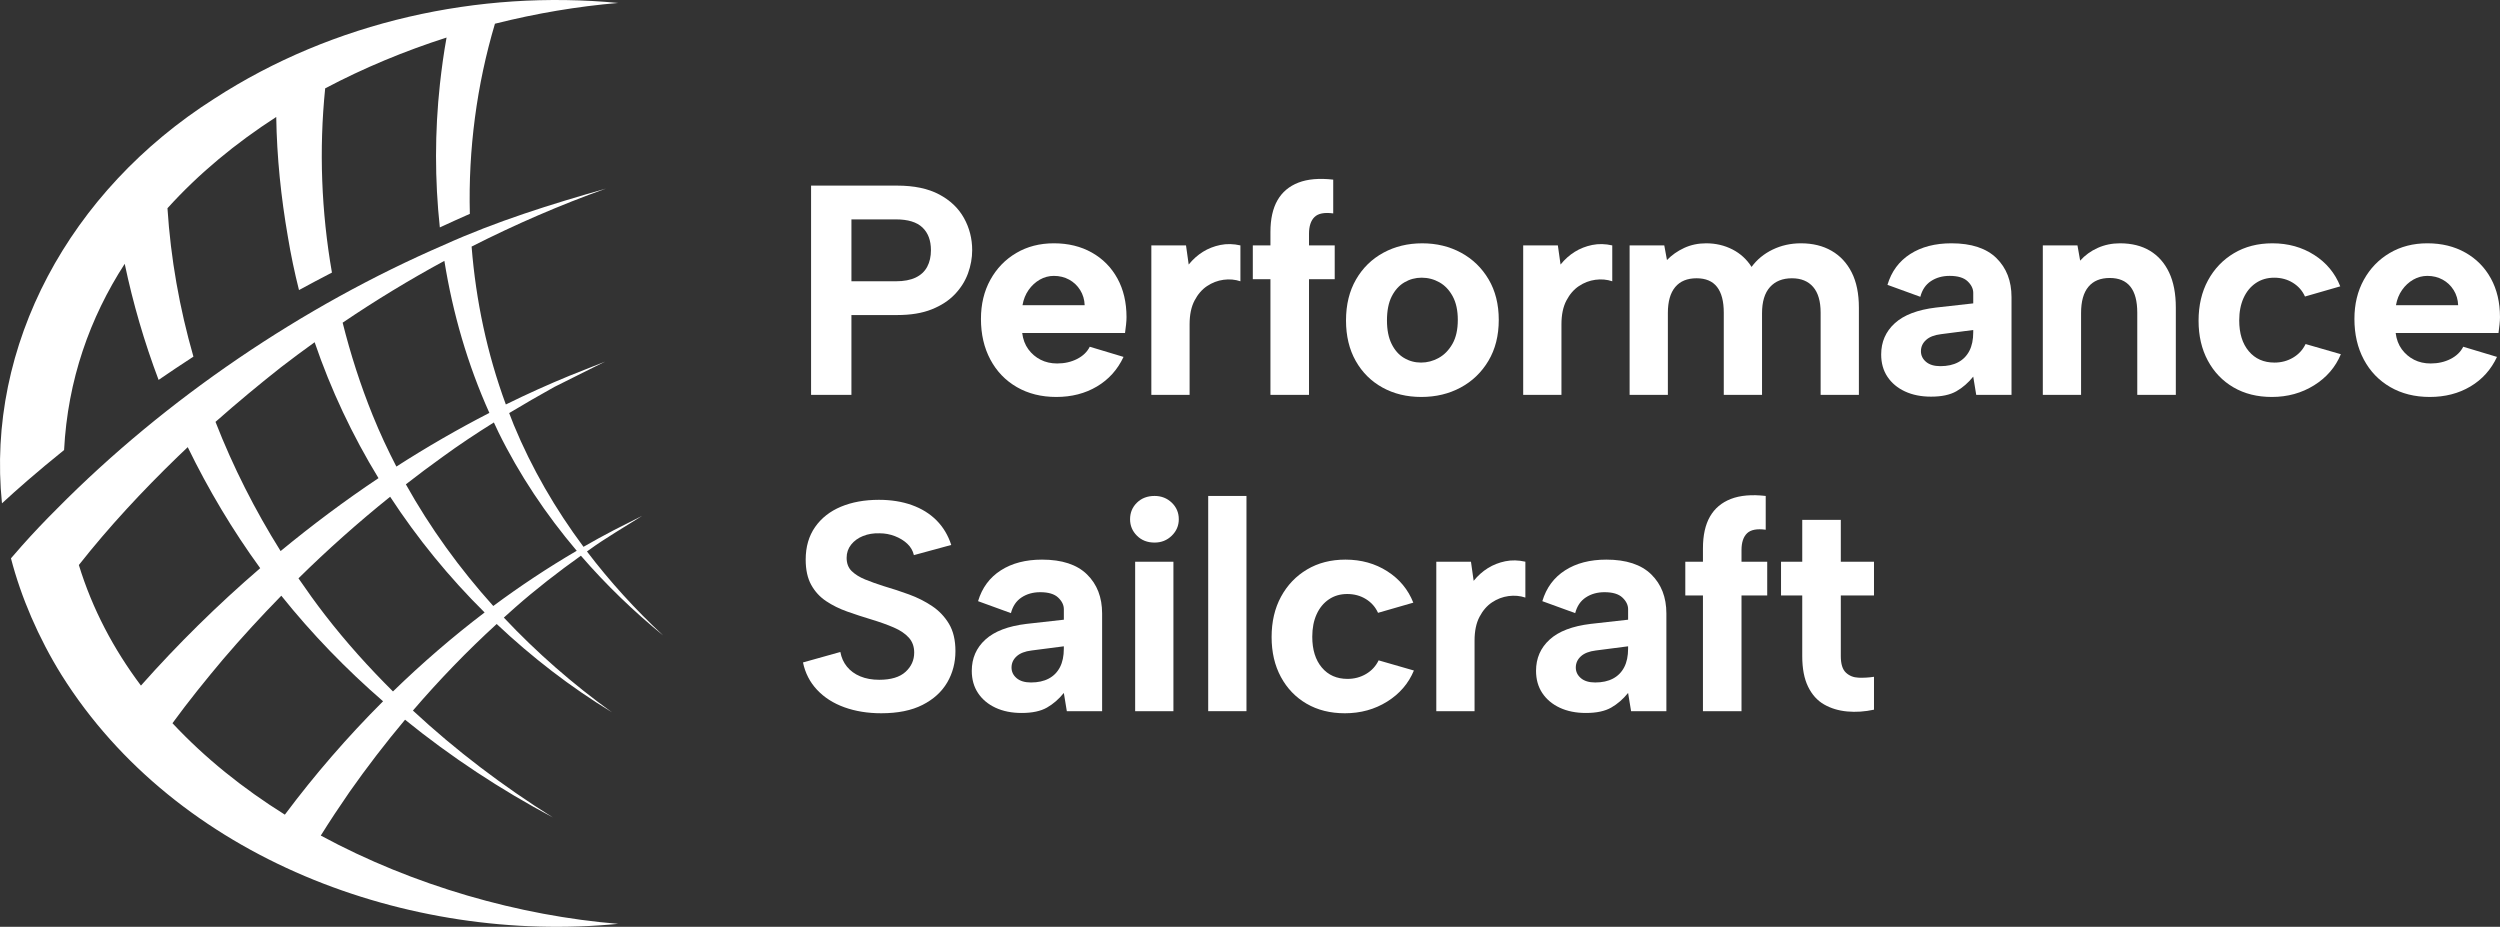
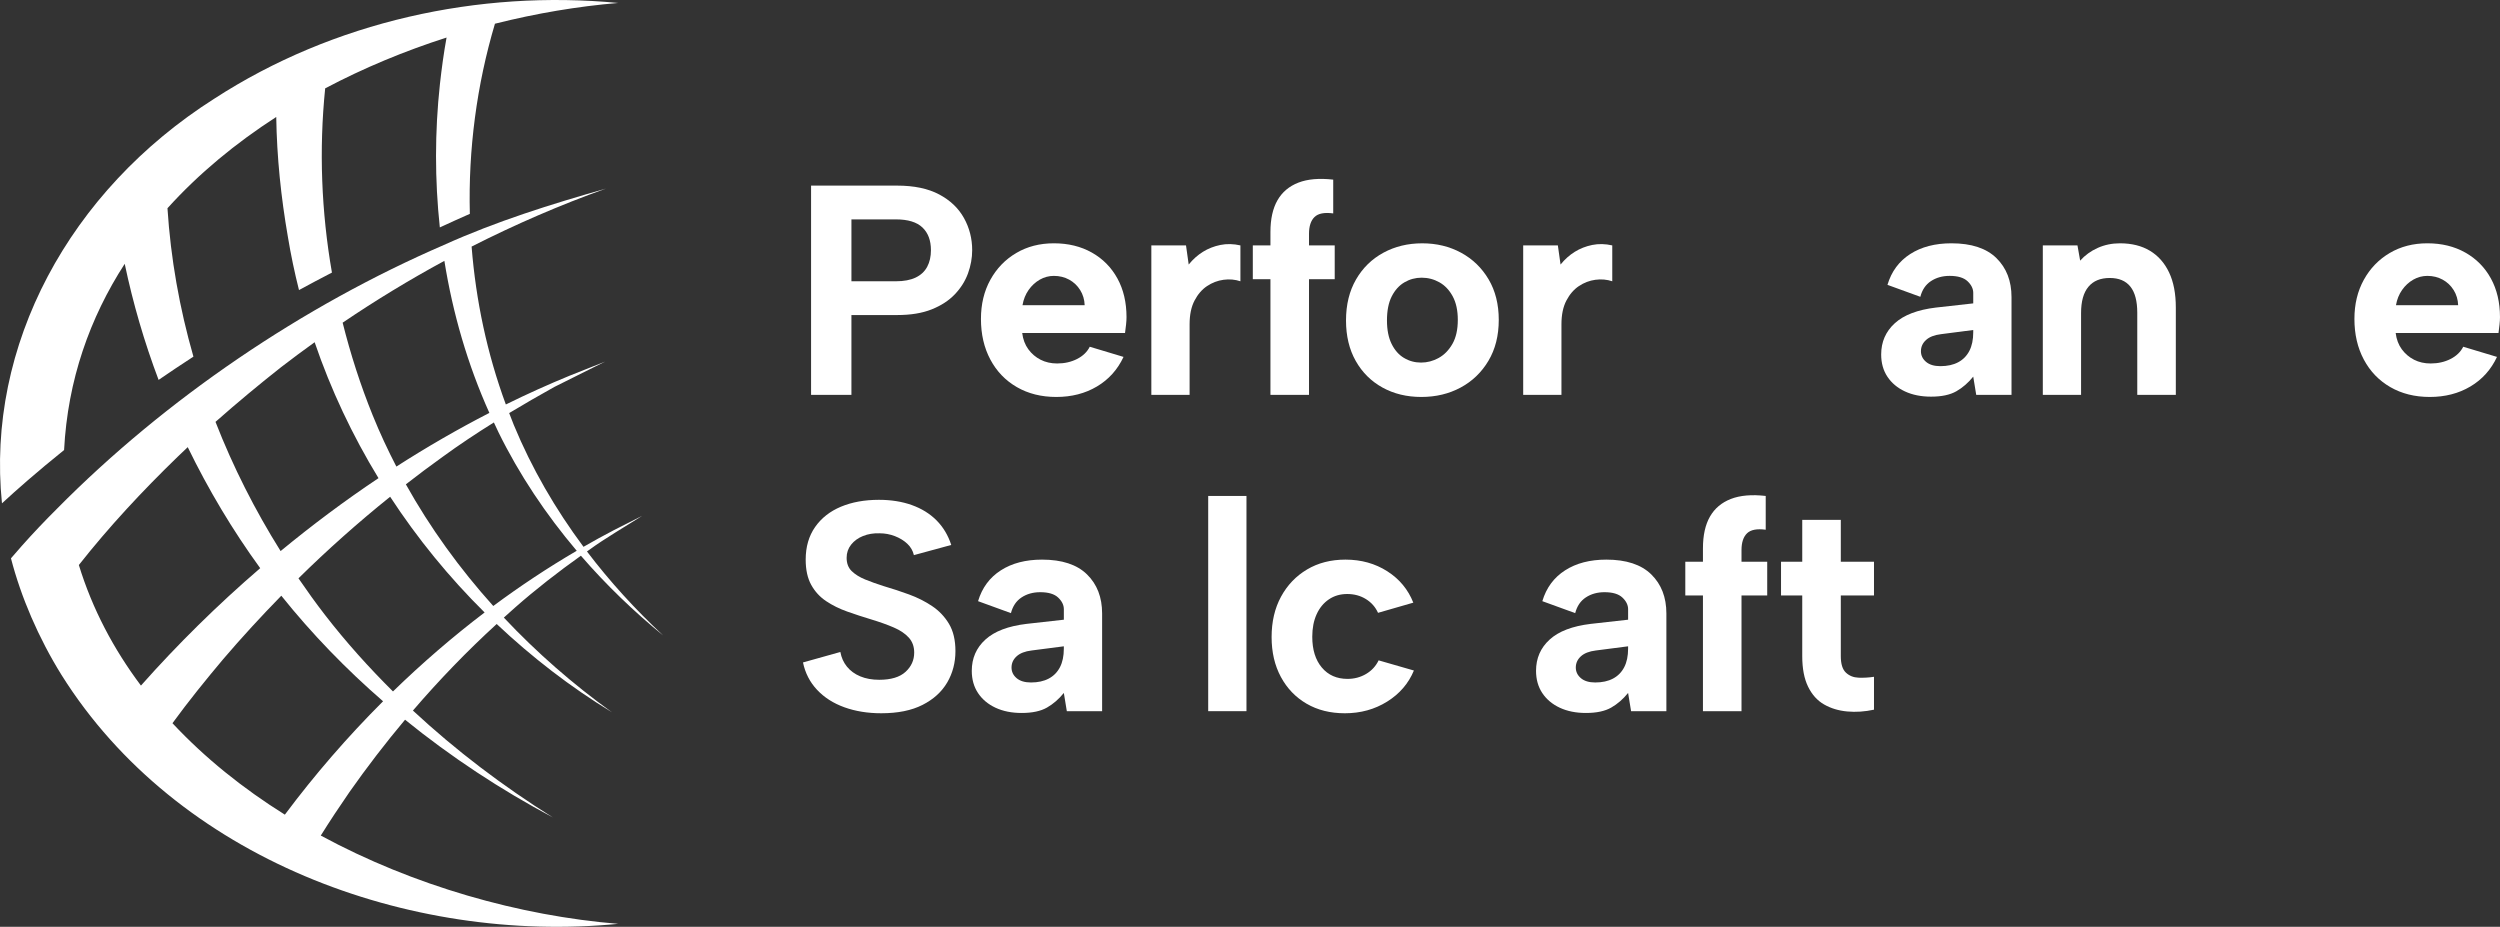
<svg xmlns="http://www.w3.org/2000/svg" viewBox="0 0 361.555 134.035" id="Layer_2">
  <rect x="0" y="0" width="361.555" height="134.035" fill="#333333" stroke="none" />
  <defs>
    <style>.cls-1{fill:#fff;}</style>
  </defs>
  <g id="Layer_1-2">
    <path d="M140.599,36.182c0,1.124-.202,2.241-.604,3.351-.404,1.109-1.038,2.118-1.902,3.026-.865.907-1.982,1.636-3.351,2.183-1.369.548-3.034.821-4.993.821h-6.614v11.543h-5.836v-30.262h12.45c2.449,0,4.475.426,6.074,1.275,1.6.851,2.795,1.988,3.588,3.415.792,1.427,1.188,2.977,1.188,4.647ZM129.576,40.678c1.152,0,2.104-.18,2.854-.54.749-.36,1.304-.879,1.664-1.557.36-.677.54-1.477.54-2.399,0-1.412-.41-2.508-1.231-3.285-.822-.778-2.097-1.168-3.826-1.168h-6.441v8.949h6.441Z" class="cls-1" />
    <path d="M152.761,57.409c-2.162,0-4.063-.476-5.707-1.427-1.643-.951-2.918-2.276-3.825-3.978-.908-1.7-1.362-3.659-1.362-5.879,0-2.133.454-4.021,1.362-5.663.907-1.644,2.153-2.933,3.739-3.869,1.585-.937,3.4-1.405,5.447-1.405,2.075,0,3.904.447,5.49,1.34,1.585.894,2.816,2.14,3.696,3.739.879,1.6,1.318,3.466,1.318,5.599,0,.317-.021.67-.064,1.06-.044.389-.095.8-.151,1.231h-14.872c.115.923.411,1.708.887,2.356s1.065,1.153,1.772,1.513c.706.361,1.506.541,2.399.541,1.065,0,2.024-.217,2.875-.648.85-.433,1.462-1.022,1.837-1.772l4.885,1.47c-.864,1.845-2.147,3.271-3.848,4.279-1.7,1.01-3.66,1.514-5.879,1.514ZM156.867,44.136c-.028-.806-.245-1.534-.648-2.183s-.937-1.152-1.6-1.514c-.663-.359-1.397-.54-2.204-.54-.721,0-1.398.181-2.032.54-.634.361-1.175.858-1.621,1.492-.447.634-.742,1.369-.886,2.204h8.991Z" class="cls-1" />
    <path d="M166.508,35.491h5.015l.389,2.767c.605-.749,1.29-1.362,2.054-1.838.764-.475,1.606-.806,2.529-.994.922-.187,1.888-.165,2.896.065v5.188c-.778-.26-1.593-.331-2.442-.216-.851.115-1.643.418-2.378.907-.735.49-1.34,1.189-1.815,2.097-.476.908-.714,2.054-.714,3.438v10.202h-5.533v-21.615Z" class="cls-1" />
    <path d="M183.734,33.546c0-1.873.339-3.4,1.017-4.583.677-1.182,1.686-2.031,3.025-2.551,1.341-.519,3.02-.662,5.037-.432v4.885c-1.269-.173-2.169,0-2.702.519s-.8,1.326-.8,2.421v1.687h3.718v4.885h-3.718v16.73h-5.577v-16.73h-2.55v-4.885h2.55v-1.945Z" class="cls-1" />
    <path d="M205.557,57.409c-2.104,0-3.978-.454-5.62-1.362-1.643-.907-2.933-2.189-3.869-3.847s-1.405-3.61-1.405-5.858c0-2.276.482-4.251,1.448-5.923.966-1.671,2.284-2.961,3.956-3.869,1.671-.907,3.545-1.361,5.62-1.361s3.948.454,5.62,1.361c1.671.908,2.997,2.19,3.977,3.848.979,1.658,1.47,3.61,1.47,5.858,0,2.276-.497,4.251-1.491,5.922-.994,1.672-2.334,2.962-4.021,3.869-1.686.908-3.581,1.362-5.685,1.362ZM205.514,52.437c.893,0,1.743-.223,2.55-.67.807-.446,1.471-1.124,1.989-2.032.519-.907.778-2.067.778-3.479,0-1.354-.245-2.486-.735-3.395-.49-.907-1.132-1.584-1.924-2.031-.793-.446-1.65-.67-2.572-.67-.894,0-1.723.224-2.485.67-.765.447-1.377,1.124-1.838,2.031-.461.908-.691,2.068-.691,3.48,0,1.355.223,2.486.67,3.394.446.908,1.045,1.586,1.794,2.032.749.447,1.57.67,2.465.67Z" class="cls-1" />
    <path d="M220.286,35.491h5.015l.389,2.767c.605-.749,1.29-1.362,2.054-1.838.764-.475,1.606-.806,2.529-.994.922-.187,1.888-.165,2.896.065v5.188c-.778-.26-1.593-.331-2.442-.216-.851.115-1.643.418-2.378.907-.735.49-1.34,1.189-1.815,2.097-.476.908-.714,2.054-.714,3.438v10.202h-5.533v-21.615Z" class="cls-1" />
-     <path d="M235.676,35.491h5.015l.389,2.118c.692-.72,1.521-1.304,2.486-1.751.965-.446,2.024-.67,3.178-.67,1.383,0,2.651.296,3.804.886,1.152.592,2.075,1.435,2.767,2.529.778-1.065,1.795-1.902,3.048-2.508,1.254-.604,2.616-.907,4.086-.907,1.7,0,3.178.36,4.431,1.081,1.254.721,2.227,1.766,2.918,3.134.692,1.369,1.038,3.062,1.038,5.08v12.623h-5.533v-11.889c0-1.643-.361-2.882-1.081-3.718-.721-.836-1.744-1.254-3.069-1.254-1.355,0-2.414.426-3.178,1.275-.764.851-1.146,2.111-1.146,3.783v11.802h-5.533v-11.889c0-1.643-.324-2.882-.974-3.718-.648-.836-1.636-1.254-2.961-1.254-1.354,0-2.385.426-3.091,1.275-.707.851-1.06,2.097-1.06,3.739v11.846h-5.533v-21.615Z" class="cls-1" />
    <path d="M285.805,57.106l-.432-2.637c-.721.894-1.535,1.6-2.442,2.118-.908.519-2.126.778-3.653.778-1.441,0-2.702-.253-3.783-.757-1.08-.504-1.924-1.211-2.528-2.118-.605-.908-.908-1.981-.908-3.221,0-1.816.655-3.321,1.967-4.518s3.293-1.952,5.944-2.27l5.404-.605v-1.514c0-.604-.274-1.167-.821-1.686-.548-.519-1.413-.778-2.595-.778-1.037,0-1.938.253-2.701.757-.765.504-1.275,1.261-1.535,2.27l-4.755-1.729c.576-1.931,1.671-3.415,3.285-4.453,1.613-1.037,3.603-1.556,5.966-1.556,2.882,0,5.051.713,6.507,2.14,1.454,1.427,2.183,3.308,2.183,5.642v14.137h-5.102ZM285.374,47.725l-4.669.604c-.951.116-1.672.396-2.162.844s-.734.987-.734,1.621c0,.605.244,1.117.734,1.534.49.418,1.182.627,2.075.627,1.009,0,1.866-.187,2.572-.562.706-.374,1.246-.922,1.621-1.643.374-.721.562-1.614.562-2.681v-.346Z" class="cls-1" />
    <path d="M295.433,35.491h5.015l.389,2.204c.692-.777,1.535-1.39,2.529-1.837.994-.446,2.067-.67,3.221-.67,1.7,0,3.148.36,4.345,1.081s2.118,1.766,2.767,3.134c.648,1.369.973,3.062.973,5.08v12.623h-5.576v-11.889c0-1.671-.332-2.925-.994-3.761-.664-.836-1.658-1.254-2.983-1.254-1.354,0-2.385.426-3.091,1.275-.707.851-1.06,2.111-1.06,3.782v11.846h-5.533v-21.615Z" class="cls-1" />
-     <path d="M328.553,57.409c-2.104,0-3.949-.461-5.534-1.384-1.585-.922-2.825-2.211-3.718-3.869-.894-1.656-1.34-3.58-1.34-5.771,0-2.219.454-4.164,1.361-5.836.908-1.671,2.162-2.982,3.762-3.934,1.599-.951,3.45-1.427,5.555-1.427,2.276,0,4.294.562,6.053,1.686,1.757,1.124,3.011,2.638,3.761,4.539l-5.102,1.471c-.375-.836-.958-1.499-1.751-1.989-.793-.489-1.693-.734-2.701-.734s-1.896.259-2.659.778c-.764.519-1.354,1.239-1.772,2.161-.418.923-.627,2.004-.627,3.242,0,1.874.461,3.358,1.384,4.453.922,1.096,2.161,1.643,3.718,1.643.979,0,1.873-.237,2.681-.713.806-.476,1.411-1.131,1.815-1.968l5.102,1.47c-.778,1.874-2.068,3.372-3.869,4.496-1.802,1.124-3.841,1.687-6.117,1.687Z" class="cls-1" />
    <path d="M351.395,57.409c-2.162,0-4.063-.476-5.707-1.427-1.643-.951-2.918-2.276-3.825-3.978-.908-1.7-1.362-3.659-1.362-5.879,0-2.133.454-4.021,1.362-5.663.907-1.644,2.153-2.933,3.739-3.869,1.585-.937,3.4-1.405,5.447-1.405,2.075,0,3.904.447,5.49,1.34,1.585.894,2.816,2.14,3.696,3.739.879,1.6,1.318,3.466,1.318,5.599,0,.317-.021.67-.064,1.06-.044.389-.095.8-.151,1.231h-14.872c.115.923.411,1.708.887,2.356s1.065,1.153,1.772,1.513c.706.361,1.506.541,2.399.541,1.065,0,2.024-.217,2.875-.648.85-.433,1.462-1.022,1.837-1.772l4.885,1.47c-.864,1.845-2.147,3.271-3.848,4.279-1.7,1.01-3.66,1.514-5.879,1.514ZM355.502,44.136c-.028-.806-.245-1.534-.648-2.183s-.937-1.152-1.6-1.514c-.663-.359-1.397-.54-2.204-.54-.721,0-1.398.181-2.032.54-.634.361-1.175.858-1.621,1.492-.447.634-.742,1.369-.886,2.204h8.991Z" class="cls-1" />
    <path d="M121.535,94.292c.144.807.461,1.513.951,2.118.489.605,1.131,1.074,1.924,1.405.792.331,1.707.497,2.745.497,1.7,0,2.968-.382,3.804-1.146s1.254-1.693,1.254-2.789c0-.864-.259-1.584-.778-2.161-.519-.576-1.247-1.066-2.183-1.47-.938-.403-2.025-.793-3.264-1.167-1.153-.347-2.299-.721-3.438-1.124s-2.161-.908-3.069-1.514-1.629-1.39-2.161-2.355c-.534-.966-.8-2.184-.8-3.654,0-1.845.454-3.415,1.361-4.712.908-1.298,2.154-2.276,3.739-2.94,1.585-.662,3.416-.994,5.49-.994,1.758,0,3.344.253,4.756.757s2.601,1.239,3.566,2.204c.966.967,1.679,2.155,2.14,3.567l-5.403,1.47c-.145-.634-.462-1.182-.951-1.643-.49-.461-1.088-.828-1.794-1.103-.707-.273-1.448-.411-2.227-.411-.864-.028-1.657.102-2.378.39s-1.297.706-1.729,1.253c-.433.548-.649,1.183-.649,1.902,0,.808.245,1.449.735,1.924s1.139.88,1.945,1.211,1.715.655,2.724.973c1.182.346,2.385.742,3.609,1.188,1.226.447,2.342,1.01,3.351,1.687s1.823,1.534,2.442,2.572c.62,1.037.93,2.349.93,3.934,0,1.672-.396,3.185-1.188,4.539-.793,1.355-1.982,2.436-3.566,3.242-1.586.808-3.574,1.211-5.966,1.211-1.961,0-3.74-.288-5.34-.864-1.599-.577-2.918-1.42-3.955-2.529-1.038-1.109-1.715-2.428-2.032-3.956l5.404-1.513Z" class="cls-1" />
    <path d="M154.286,102.852l-.432-2.637c-.721.894-1.535,1.6-2.442,2.118-.908.519-2.126.778-3.653.778-1.441,0-2.702-.253-3.783-.757-1.08-.504-1.924-1.211-2.528-2.118-.605-.908-.908-1.981-.908-3.221,0-1.816.655-3.321,1.967-4.518s3.293-1.952,5.944-2.27l5.404-.605v-1.514c0-.604-.274-1.167-.821-1.686-.548-.519-1.413-.778-2.595-.778-1.037,0-1.938.253-2.701.757-.765.504-1.275,1.261-1.535,2.27l-4.755-1.729c.576-1.931,1.671-3.415,3.285-4.453,1.613-1.038,3.603-1.556,5.966-1.556,2.882,0,5.051.713,6.507,2.14,1.454,1.427,2.183,3.308,2.183,5.642v14.137h-5.102ZM153.854,93.471l-4.669.604c-.951.116-1.672.396-2.162.844s-.734.987-.734,1.621c0,.605.244,1.117.734,1.534.49.418,1.182.627,2.075.627,1.009,0,1.866-.187,2.572-.562.706-.374,1.246-.922,1.621-1.643.374-.721.562-1.614.562-2.681v-.346Z" class="cls-1" />
-     <path d="M166.978,78.468c-1.038,0-1.888-.33-2.551-.994-.663-.662-.994-1.455-.994-2.377,0-.951.331-1.751.994-2.399s1.513-.973,2.551-.973c.979,0,1.809.324,2.485.973s1.017,1.448,1.017,2.399c0,.922-.34,1.715-1.017,2.377-.677.664-1.506.994-2.485.994ZM164.168,81.236h5.534v21.616h-5.534v-21.616Z" class="cls-1" />
    <path d="M174.733,71.725h5.534v31.126h-5.534v-31.126Z" class="cls-1" />
    <path d="M194.494,103.154c-2.104,0-3.949-.461-5.533-1.384-1.586-.922-2.825-2.211-3.718-3.869-.895-1.656-1.341-3.58-1.341-5.771,0-2.219.454-4.164,1.362-5.836.907-1.671,2.161-2.982,3.761-3.934,1.6-.952,3.451-1.427,5.556-1.427,2.276,0,4.294.562,6.052,1.686,1.758,1.124,3.012,2.638,3.762,4.539l-5.102,1.471c-.375-.836-.959-1.499-1.751-1.989-.793-.489-1.693-.734-2.702-.734s-1.896.259-2.658.778c-.765.519-1.355,1.239-1.772,2.161-.419.923-.627,2.004-.627,3.242,0,1.874.46,3.358,1.383,4.453.922,1.096,2.162,1.643,3.718,1.643.979,0,1.873-.237,2.681-.713.807-.476,1.412-1.131,1.815-1.968l5.102,1.47c-.778,1.874-2.068,3.372-3.869,4.496-1.802,1.124-3.841,1.687-6.117,1.687Z" class="cls-1" />
-     <path d="M207.719,81.236h5.015l.389,2.767c.605-.749,1.29-1.362,2.054-1.838.764-.475,1.606-.806,2.529-.995.922-.187,1.888-.165,2.896.065v5.188c-.778-.26-1.593-.331-2.442-.216-.851.115-1.643.418-2.378.907-.735.49-1.34,1.189-1.815,2.097-.476.908-.714,2.054-.714,3.438v10.202h-5.533v-21.616Z" class="cls-1" />
    <path d="M235.891,102.852l-.432-2.637c-.721.894-1.535,1.6-2.442,2.118-.908.519-2.126.778-3.653.778-1.441,0-2.702-.253-3.783-.757-1.08-.504-1.924-1.211-2.528-2.118-.605-.908-.908-1.981-.908-3.221,0-1.816.655-3.321,1.967-4.518s3.293-1.952,5.944-2.27l5.404-.605v-1.514c0-.604-.274-1.167-.821-1.686-.548-.519-1.413-.778-2.595-.778-1.037,0-1.938.253-2.701.757-.765.504-1.275,1.261-1.535,2.27l-4.755-1.729c.576-1.931,1.671-3.415,3.285-4.453,1.613-1.038,3.603-1.556,5.966-1.556,2.882,0,5.051.713,6.507,2.14,1.454,1.427,2.183,3.308,2.183,5.642v14.137h-5.102ZM235.46,93.471l-4.669.604c-.951.116-1.672.396-2.162.844s-.734.987-.734,1.621c0,.605.244,1.117.734,1.534.49.418,1.182.627,2.075.627,1.009,0,1.866-.187,2.572-.562.706-.374,1.246-.922,1.621-1.643.374-.721.562-1.614.562-2.681v-.346Z" class="cls-1" />
    <path d="M246.284,79.291c0-1.873.338-3.4,1.016-4.583.677-1.182,1.687-2.031,3.026-2.551,1.34-.519,3.019-.662,5.036-.432v4.885c-1.269-.173-2.169,0-2.702.519s-.799,1.326-.799,2.421v1.687h3.718v4.885h-3.718v16.73h-5.577v-16.73h-2.551v-4.885h2.551v-1.945Z" class="cls-1" />
    <path d="M260.645,81.236v-6.053h5.576v6.053h4.799v4.885h-4.799v8.776c0,1.124.245,1.917.735,2.377.489.462,1.103.707,1.837.735.735.029,1.477-.015,2.227-.13v4.756c-1.326.287-2.615.374-3.869.259-1.254-.114-2.371-.454-3.351-1.016-.979-.562-1.751-1.419-2.312-2.572-.562-1.152-.843-2.622-.843-4.409v-8.776h-3.069v-4.885h3.069Z" class="cls-1" />
    <path d="M71.579,3.431c5.983-1.508,11.993-2.514,17.826-3.003-20.163-1.93-41.177,2.674-58.394,13.832C10.009,27.595-2.039,49.994.285,72.793c2.021-1.868,5.036-4.532,8.984-7.709.522-10.119,3.714-19.107,8.767-26.931,1.199,5.712,2.838,11.33,4.901,16.789,1.611-1.105,3.283-2.227,5.037-3.365-2.011-7.005-3.288-14.206-3.754-21.462,4.528-5.013,9.869-9.417,15.731-13.198.086,5.814.692,11.621,1.684,17.336.428,2.593.967,5.16,1.606,7.697,1.554-.846,3.14-1.69,4.765-2.529-1.533-8.794-1.882-17.781-.978-26.643,5.597-2.962,11.52-5.413,17.554-7.348-.404,2.228-.71,4.468-.961,6.749-.744,6.87-.75,13.834-.013,20.711,1.426-.662,2.873-1.316,4.341-1.963-.236-9.294.992-18.62,3.631-27.498Z" class="cls-1" />
    <path d="M50.53,114.561c2.527-3.596,5.214-7.095,8.049-10.475,6.658,5.403,13.862,10.136,21.391,14.141-7.231-4.531-14.036-9.689-20.253-15.464,3.787-4.41,7.828-8.603,12.115-12.519,5.094,4.808,10.67,9.113,16.671,12.768-5.63-4.052-10.89-8.641-15.637-13.694.547-.489,1.085-.988,1.639-1.468,2.888-2.552,6.273-5.184,9.506-7.481,3.627,4.192,7.632,8.052,11.897,11.532-4.014-3.741-7.719-7.799-11.021-12.148.111-.078.224-.159.335-.235,2.113-1.565,5.392-3.476,7.648-4.914,0,0-4.066,2.054-4.067,2.054-1.486.772-2.956,1.586-4.416,2.423-4.055-5.447-7.482-11.339-10.083-17.631-.234-.566-.445-1.141-.666-1.712,2.183-1.316,4.381-2.581,6.531-3.777,1.622-.808,5.64-2.82,7.338-3.665,0,0-5.09,2.022-5.09,2.022-3.121,1.279-6.21,2.676-9.261,4.179-2.702-7.33-4.337-15.04-4.952-22.835,6.281-3.192,12.763-6.003,19.428-8.388-7.93,2.256-15.872,4.736-23.447,8.16-20.357,8.803-40.175,22.184-55.957,38.154-1.742,1.733-3.434,3.513-5.059,5.342-.02.023-.042.044-.062.067l.002.002c-.513.579-1.024,1.159-1.523,1.747,1.447,5.594,3.968,11.484,7.313,16.871,16.667,26.568,50.218,38.954,80.506,35.991-14.26-1.165-29.595-5.497-43.014-12.768,1.331-2.133,2.729-4.238,4.138-6.276ZM56.835,99.998c-3.497-3.471-6.798-7.139-9.823-11.051-1.338-1.724-2.609-3.504-3.846-5.308,4.216-4.153,8.646-8.093,13.257-11.799,3.947,6.038,8.531,11.658,13.662,16.736-4.634,3.523-9.063,7.351-13.25,11.421ZM72.067,62.466c3.031,6.182,6.892,11.938,11.341,17.189-4.145,2.424-8.177,5.093-12.07,7.984-4.848-5.391-9.118-11.279-12.641-17.594,1.751-1.358,3.518-2.693,5.321-3.978,2.343-1.713,4.849-3.375,7.406-4.971.216.456.42.918.644,1.37ZM70.774,59.714c-4.583,2.357-9.074,4.953-13.45,7.762-1.246-2.412-2.397-4.875-3.418-7.399-1.765-4.357-3.208-8.846-4.352-13.41,4.757-3.223,9.665-6.208,14.712-8.941,1.216,7.577,3.362,14.991,6.508,21.988ZM45.504,49.493c2.347,6.878,5.46,13.468,9.235,19.658-4.889,3.265-9.613,6.801-14.157,10.546-3.702-5.914-6.879-12.176-9.416-18.686,3.139-2.773,6.448-5.518,9.48-7.904,1.599-1.234,3.22-2.435,4.858-3.613ZM25.656,66.094c.483-.47.986-.947,1.494-1.426,2.98,6.13,6.481,12.002,10.481,17.502-6.16,5.301-11.94,10.998-17.248,16.98-3.943-5.253-7.027-11.071-8.98-17.437,4.363-5.533,9.191-10.714,14.252-15.618ZM24.942,104.591c2.313-3.172,4.823-6.274,7.328-9.253,2.692-3.151,5.507-6.211,8.413-9.185,4.424,5.524,9.368,10.625,14.717,15.267-5.148,5.142-9.908,10.645-14.204,16.397-6.033-3.773-11.551-8.19-16.254-13.226Z" class="cls-1" />
  </g>
</svg>